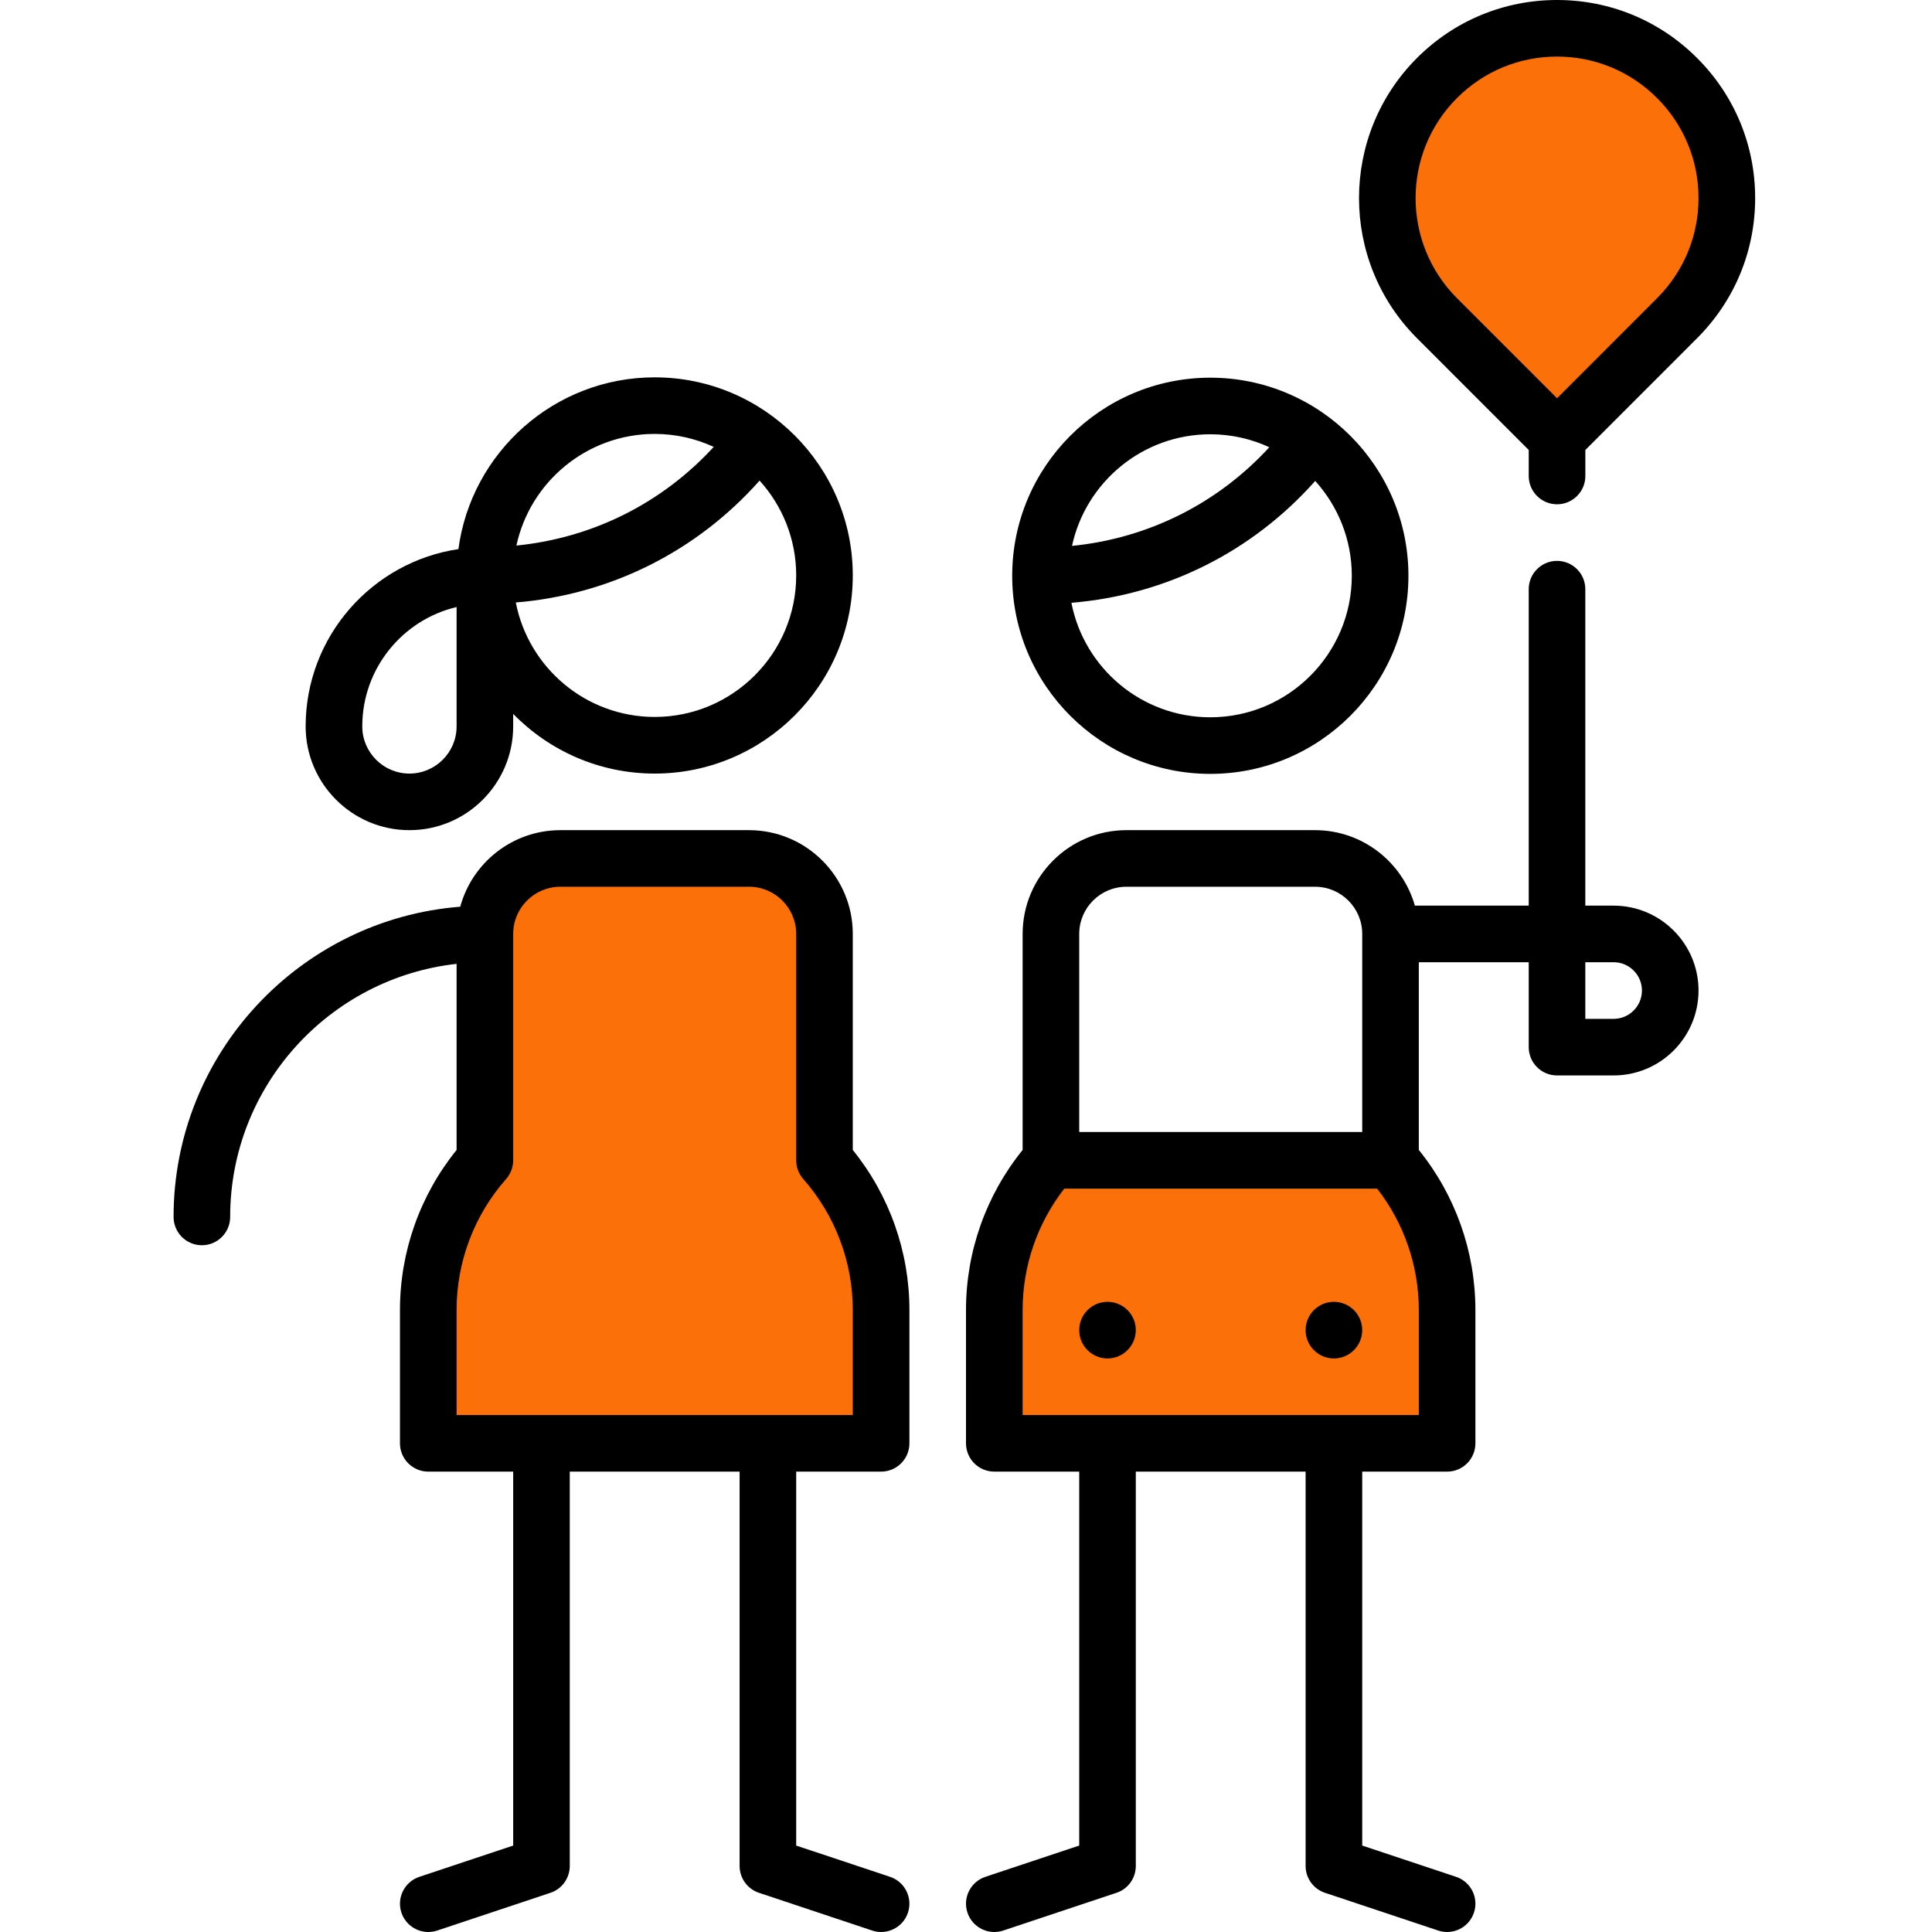
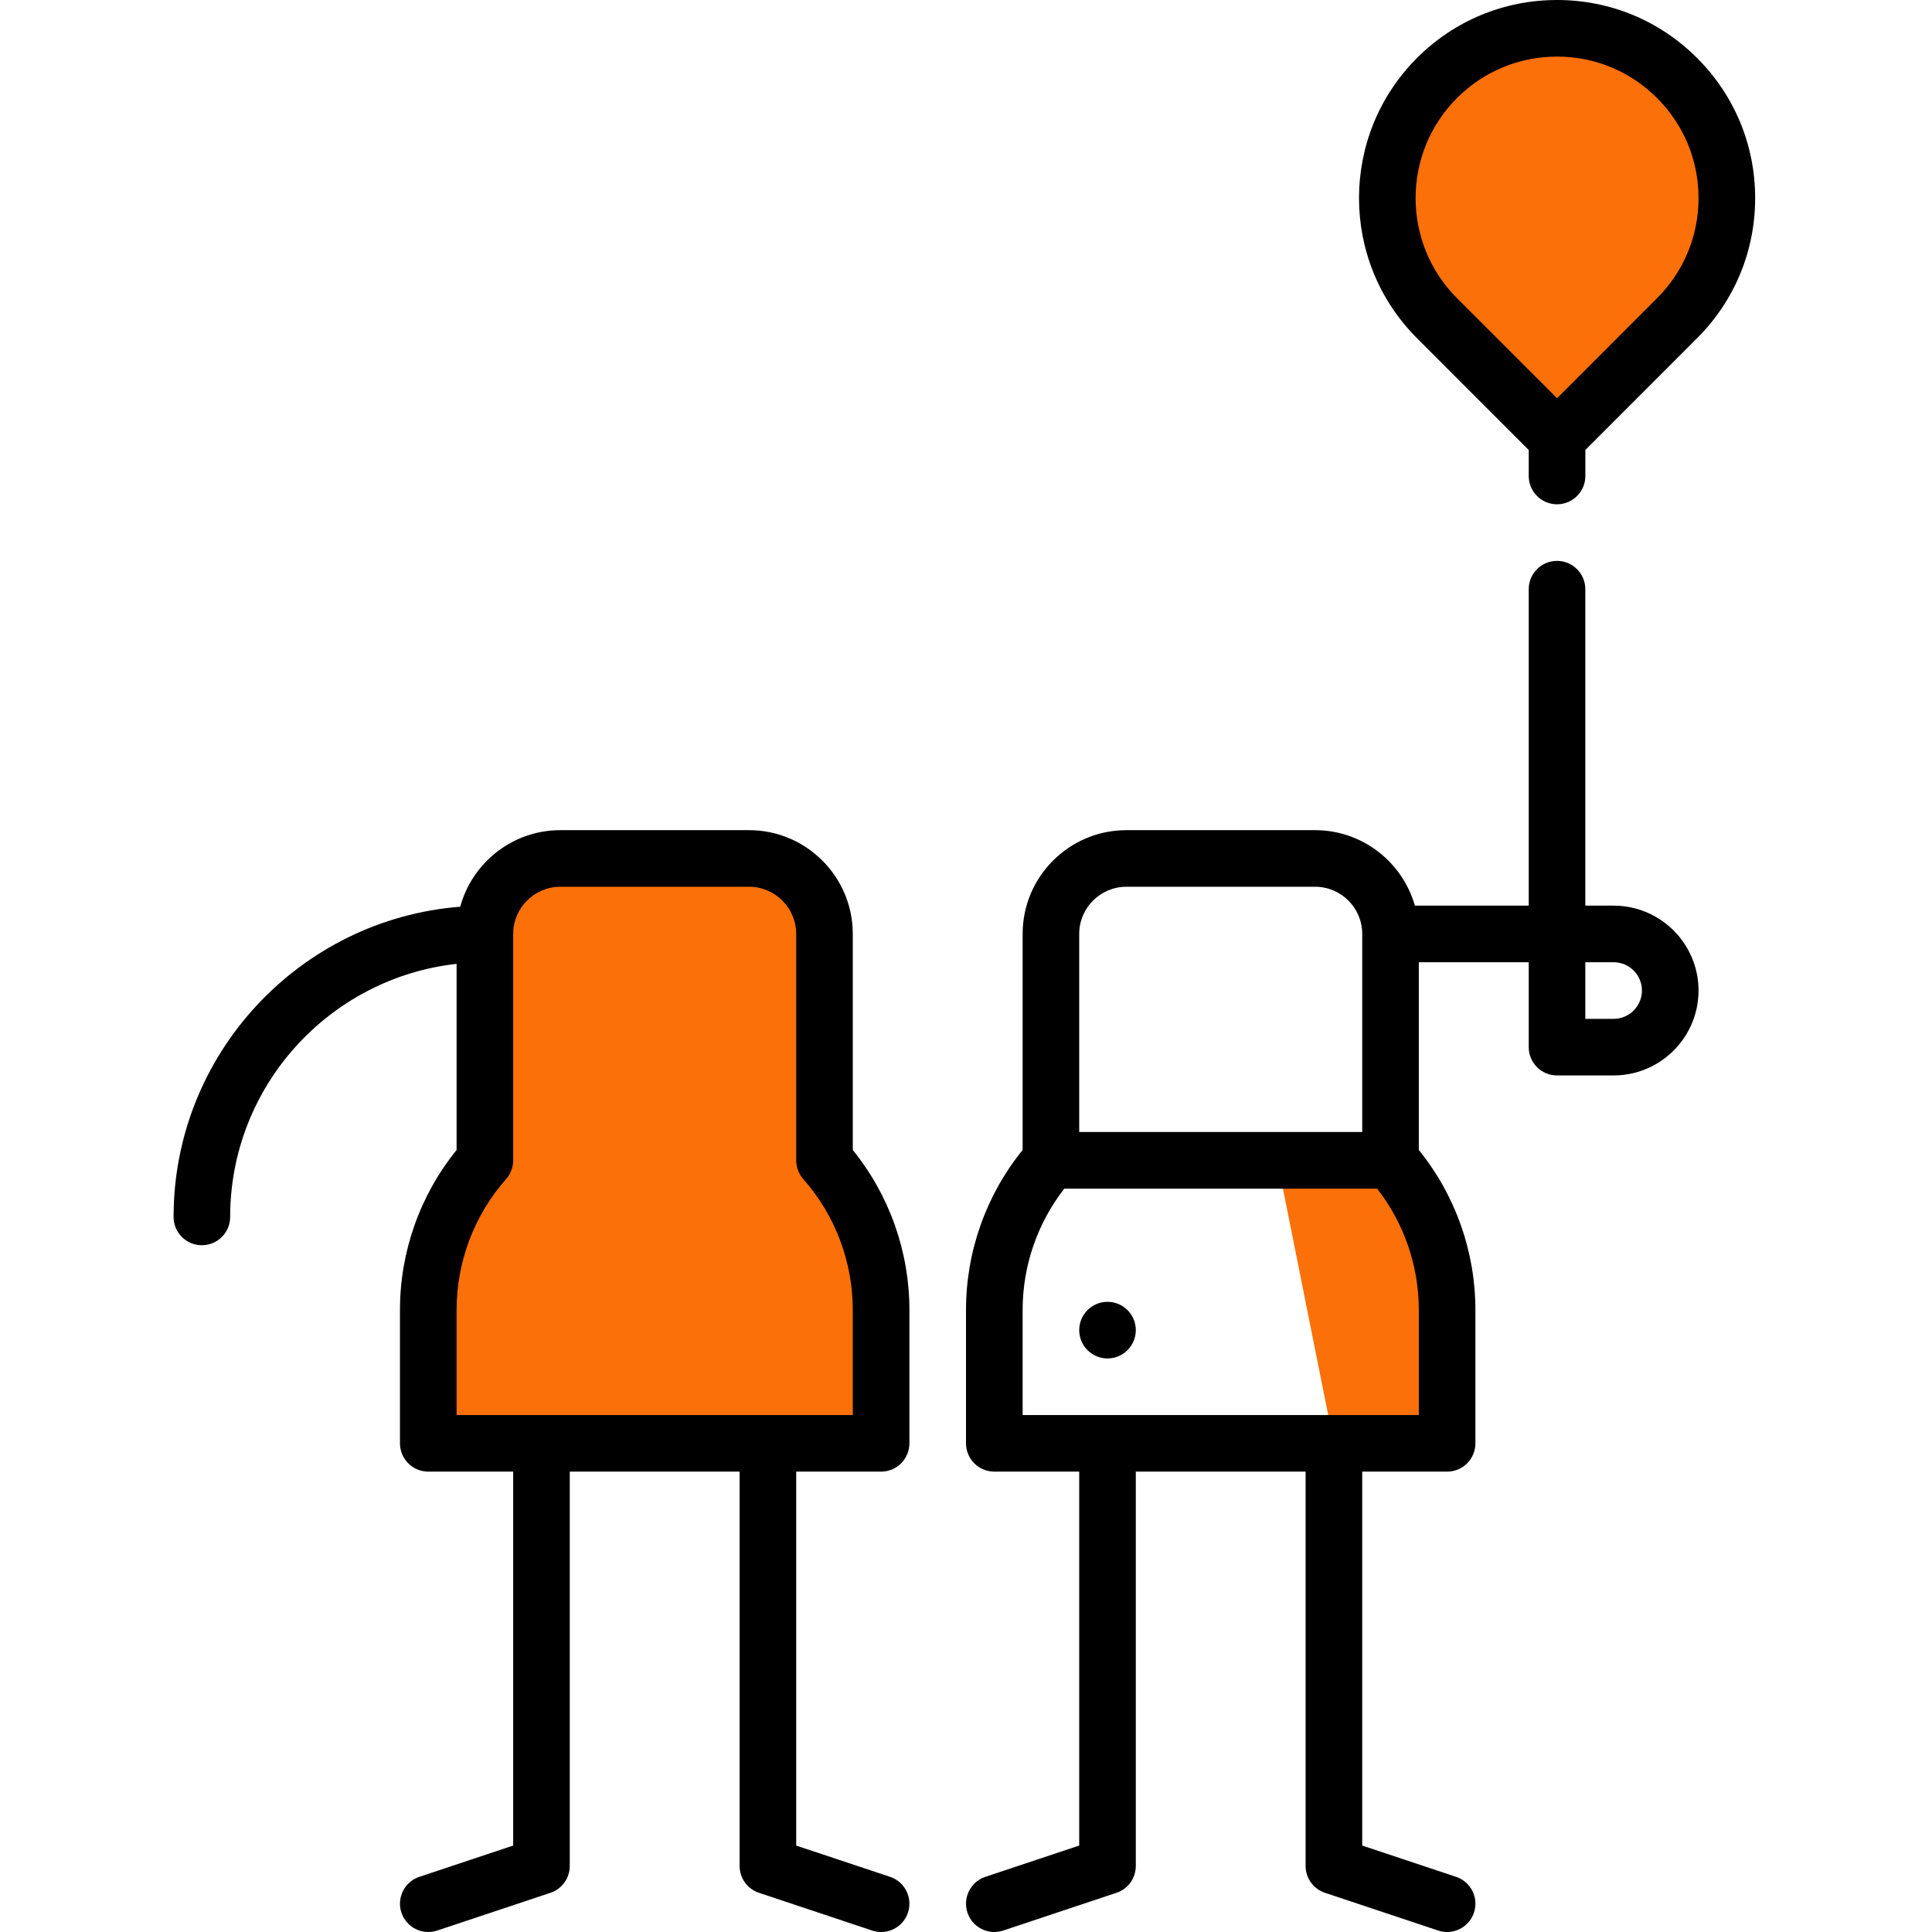
<svg xmlns="http://www.w3.org/2000/svg" width="45" height="45" viewBox="0 0 45 45" fill="none">
  <rect x="0" y="0" width="45" height="45" fill="#333333" stroke="none" />
  <g clip-path="url(#clip0_5569_12844)">
    <rect width="45" height="45" fill="white" />
    <g clip-path="url(#clip1_5569_12844)">
      <path d="M39.062 1.818C38.29 1.045 37.278 0.659 36.266 0.659V10.208L39.062 7.411C40.607 5.866 40.607 3.362 39.062 1.818Z" fill="#FB7009" />
      <path d="M37.198 1.818C36.94 1.045 36.603 0.659 36.266 0.659C35.254 0.659 34.241 1.045 33.469 1.818C31.924 3.362 31.924 5.866 33.469 7.411L36.266 10.208L37.198 7.411C37.713 5.866 37.713 3.362 37.198 1.818Z" fill="#FB7009" />
      <path d="M32.387 27.026H29.75L31.068 33.618H33.705V30.512C33.705 29.176 33.207 27.956 32.387 27.026Z" fill="#FB7009" />
-       <path d="M29.752 27.026H24.479C23.659 27.956 23.16 29.176 23.16 30.512V33.618H31.07V30.512C31.07 29.176 30.572 27.956 29.752 27.026Z" fill="#FB7009" />
      <path d="M19.203 27.026V21.753C19.203 20.782 18.416 19.995 17.445 19.995H14.809V30.542L17.885 33.618H20.521V30.512C20.521 29.176 20.023 27.956 19.203 27.026Z" fill="#FB7009" />
      <path d="M16.566 27.026V21.753C16.566 20.782 15.78 19.995 14.809 19.995H13.051C12.08 19.995 11.293 20.782 11.293 21.753V27.026C10.473 27.956 9.975 29.176 9.975 30.512V33.618H17.885V30.512C17.885 29.176 17.386 27.956 16.566 27.026Z" fill="#FB7009" />
      <path d="M35.607 10.481V11.087C35.607 11.45 35.903 11.746 36.267 11.746C36.63 11.746 36.926 11.45 36.926 11.087V10.481L39.529 7.877C40.401 7.005 40.881 5.847 40.881 4.614C40.881 3.382 40.401 2.223 39.529 1.352C38.658 0.48 37.499 0 36.267 0C35.034 0 33.875 0.48 33.004 1.351C31.204 3.151 31.204 6.078 33.004 7.877L35.607 10.481ZM33.936 2.284C34.559 1.661 35.386 1.318 36.267 1.318C37.147 1.318 37.974 1.661 38.597 2.284C39.219 2.906 39.562 3.734 39.562 4.614C39.562 5.495 39.219 6.322 38.597 6.945L36.267 9.276L33.936 6.945C32.651 5.66 32.651 3.569 33.936 2.284Z" fill="black" />
      <path d="M37.584 21.094H36.925V13.723C36.925 13.359 36.63 13.064 36.266 13.064C35.902 13.064 35.607 13.359 35.607 13.723V21.094H32.955C32.667 20.081 31.734 19.336 30.63 19.336H26.236C24.903 19.336 23.819 20.42 23.819 21.753V26.785C22.966 27.839 22.5 29.153 22.5 30.513V33.618C22.5 33.982 22.795 34.277 23.16 34.277H25.137V42.987L22.951 43.715C22.606 43.83 22.419 44.204 22.534 44.549C22.626 44.825 22.883 45 23.16 45C23.229 45 23.299 44.989 23.368 44.966L26.005 44.087C26.274 43.998 26.455 43.746 26.455 43.462V34.277H30.41V43.462C30.41 43.746 30.592 43.998 30.861 44.087L33.498 44.966C33.567 44.989 33.637 45 33.706 45C33.982 45 34.239 44.825 34.331 44.549C34.447 44.204 34.26 43.83 33.915 43.715L31.729 42.987V34.277H33.706C34.07 34.277 34.365 33.982 34.365 33.618V30.513C34.365 29.153 33.899 27.839 33.047 26.785V22.412H35.607V24.39C35.607 24.754 35.902 25.049 36.266 25.049H37.584C38.675 25.049 39.562 24.162 39.562 23.071C39.562 21.981 38.675 21.094 37.584 21.094ZM26.236 20.654H30.63C31.236 20.654 31.729 21.147 31.729 21.753V26.367H25.137V21.753C25.137 21.147 25.63 20.654 26.236 20.654ZM33.047 32.959H23.819V30.513C23.819 29.485 24.162 28.493 24.789 27.686H32.077C32.704 28.493 33.047 29.485 33.047 30.513V32.959ZM37.584 23.731H36.925V22.412H37.584C37.948 22.412 38.244 22.708 38.244 23.071C38.244 23.435 37.948 23.731 37.584 23.731Z" fill="black" />
      <path d="M20.731 43.715L18.545 42.987V34.277H20.523C20.886 34.277 21.182 33.982 21.182 33.618V30.512C21.182 29.153 20.715 27.839 19.863 26.785V21.753C19.863 20.42 18.779 19.336 17.446 19.336H13.052C11.938 19.336 10.999 20.093 10.72 21.119C6.989 21.412 4.043 24.54 4.043 28.345C4.043 28.709 4.338 29.004 4.702 29.004C5.066 29.004 5.361 28.709 5.361 28.345C5.361 25.296 7.673 22.779 10.635 22.45V26.785C9.783 27.839 9.316 29.153 9.316 30.512V33.618C9.316 33.982 9.612 34.277 9.976 34.277H11.953V42.987L9.767 43.715C9.422 43.83 9.235 44.204 9.35 44.549C9.442 44.825 9.7 45 9.976 45C10.045 45 10.115 44.989 10.184 44.966L12.821 44.087C13.09 43.998 13.271 43.745 13.271 43.462V34.277H17.227V43.462C17.227 43.745 17.408 43.998 17.677 44.087L20.314 44.966C20.383 44.989 20.453 45 20.523 45C20.799 45 21.056 44.825 21.148 44.549C21.263 44.204 21.076 43.83 20.731 43.715ZM10.635 30.512C10.635 29.389 11.044 28.306 11.788 27.462C11.894 27.342 11.953 27.187 11.953 27.026V21.753C11.953 21.147 12.446 20.654 13.052 20.654H17.446C18.052 20.654 18.545 21.147 18.545 21.753V27.026C18.545 27.187 18.604 27.342 18.71 27.462C19.453 28.306 19.863 29.389 19.863 30.512V32.959H10.635V30.512Z" fill="black" />
-       <path d="M9.536 19.336C10.869 19.336 11.953 18.252 11.953 16.919V16.628C12.791 17.485 13.959 18.018 15.249 18.018C17.793 18.018 19.863 15.948 19.863 13.403C19.863 10.859 17.793 8.789 15.249 8.789C12.913 8.789 10.978 10.535 10.677 12.79C8.666 13.089 7.119 14.827 7.119 16.919C7.119 18.252 8.203 19.336 9.536 19.336ZM18.545 13.403C18.545 15.22 17.067 16.699 15.249 16.699C13.647 16.699 12.309 15.55 12.014 14.033C14.214 13.852 16.225 12.847 17.692 11.194C18.222 11.779 18.545 12.554 18.545 13.403ZM15.249 10.107C15.74 10.107 16.205 10.216 16.624 10.409C15.419 11.722 13.799 12.531 12.028 12.707C12.348 11.223 13.67 10.107 15.249 10.107ZM10.635 14.139V16.919C10.635 17.525 10.142 18.018 9.536 18.018C8.931 18.018 8.438 17.525 8.438 16.919C8.438 15.571 9.376 14.437 10.635 14.139Z" fill="black" />
-       <path d="M28.19 18.025C30.735 18.025 32.805 15.956 32.805 13.411C32.805 10.867 30.735 8.797 28.19 8.797C25.646 8.797 23.576 10.867 23.576 13.411C23.576 15.956 25.646 18.025 28.19 18.025ZM31.486 13.411C31.486 15.229 30.008 16.707 28.19 16.707C26.588 16.707 25.25 15.558 24.955 14.04C27.155 13.86 29.167 12.854 30.634 11.202C31.163 11.787 31.486 12.562 31.486 13.411ZM28.19 10.115C28.681 10.115 29.147 10.224 29.565 10.417C28.36 11.73 26.741 12.539 24.969 12.715C25.29 11.231 26.612 10.115 28.19 10.115Z" fill="black" />
-       <path d="M31.729 30.981C31.729 31.345 31.433 31.641 31.069 31.641C30.705 31.641 30.41 31.345 30.41 30.981C30.41 30.617 30.705 30.322 31.069 30.322C31.433 30.322 31.729 30.617 31.729 30.981Z" fill="black" />
      <path d="M26.455 30.981C26.455 31.345 26.16 31.641 25.796 31.641C25.432 31.641 25.137 31.345 25.137 30.981C25.137 30.617 25.432 30.322 25.796 30.322C26.16 30.322 26.455 30.617 26.455 30.981Z" fill="black" />
    </g>
  </g>
  <defs>
    <clipPath id="clip0_5569_12844">
      <rect width="45" height="45" fill="white" />
    </clipPath>
    <clipPath id="clip1_5569_12844">
      <rect width="45" height="45" fill="white" />
    </clipPath>
  </defs>
</svg>